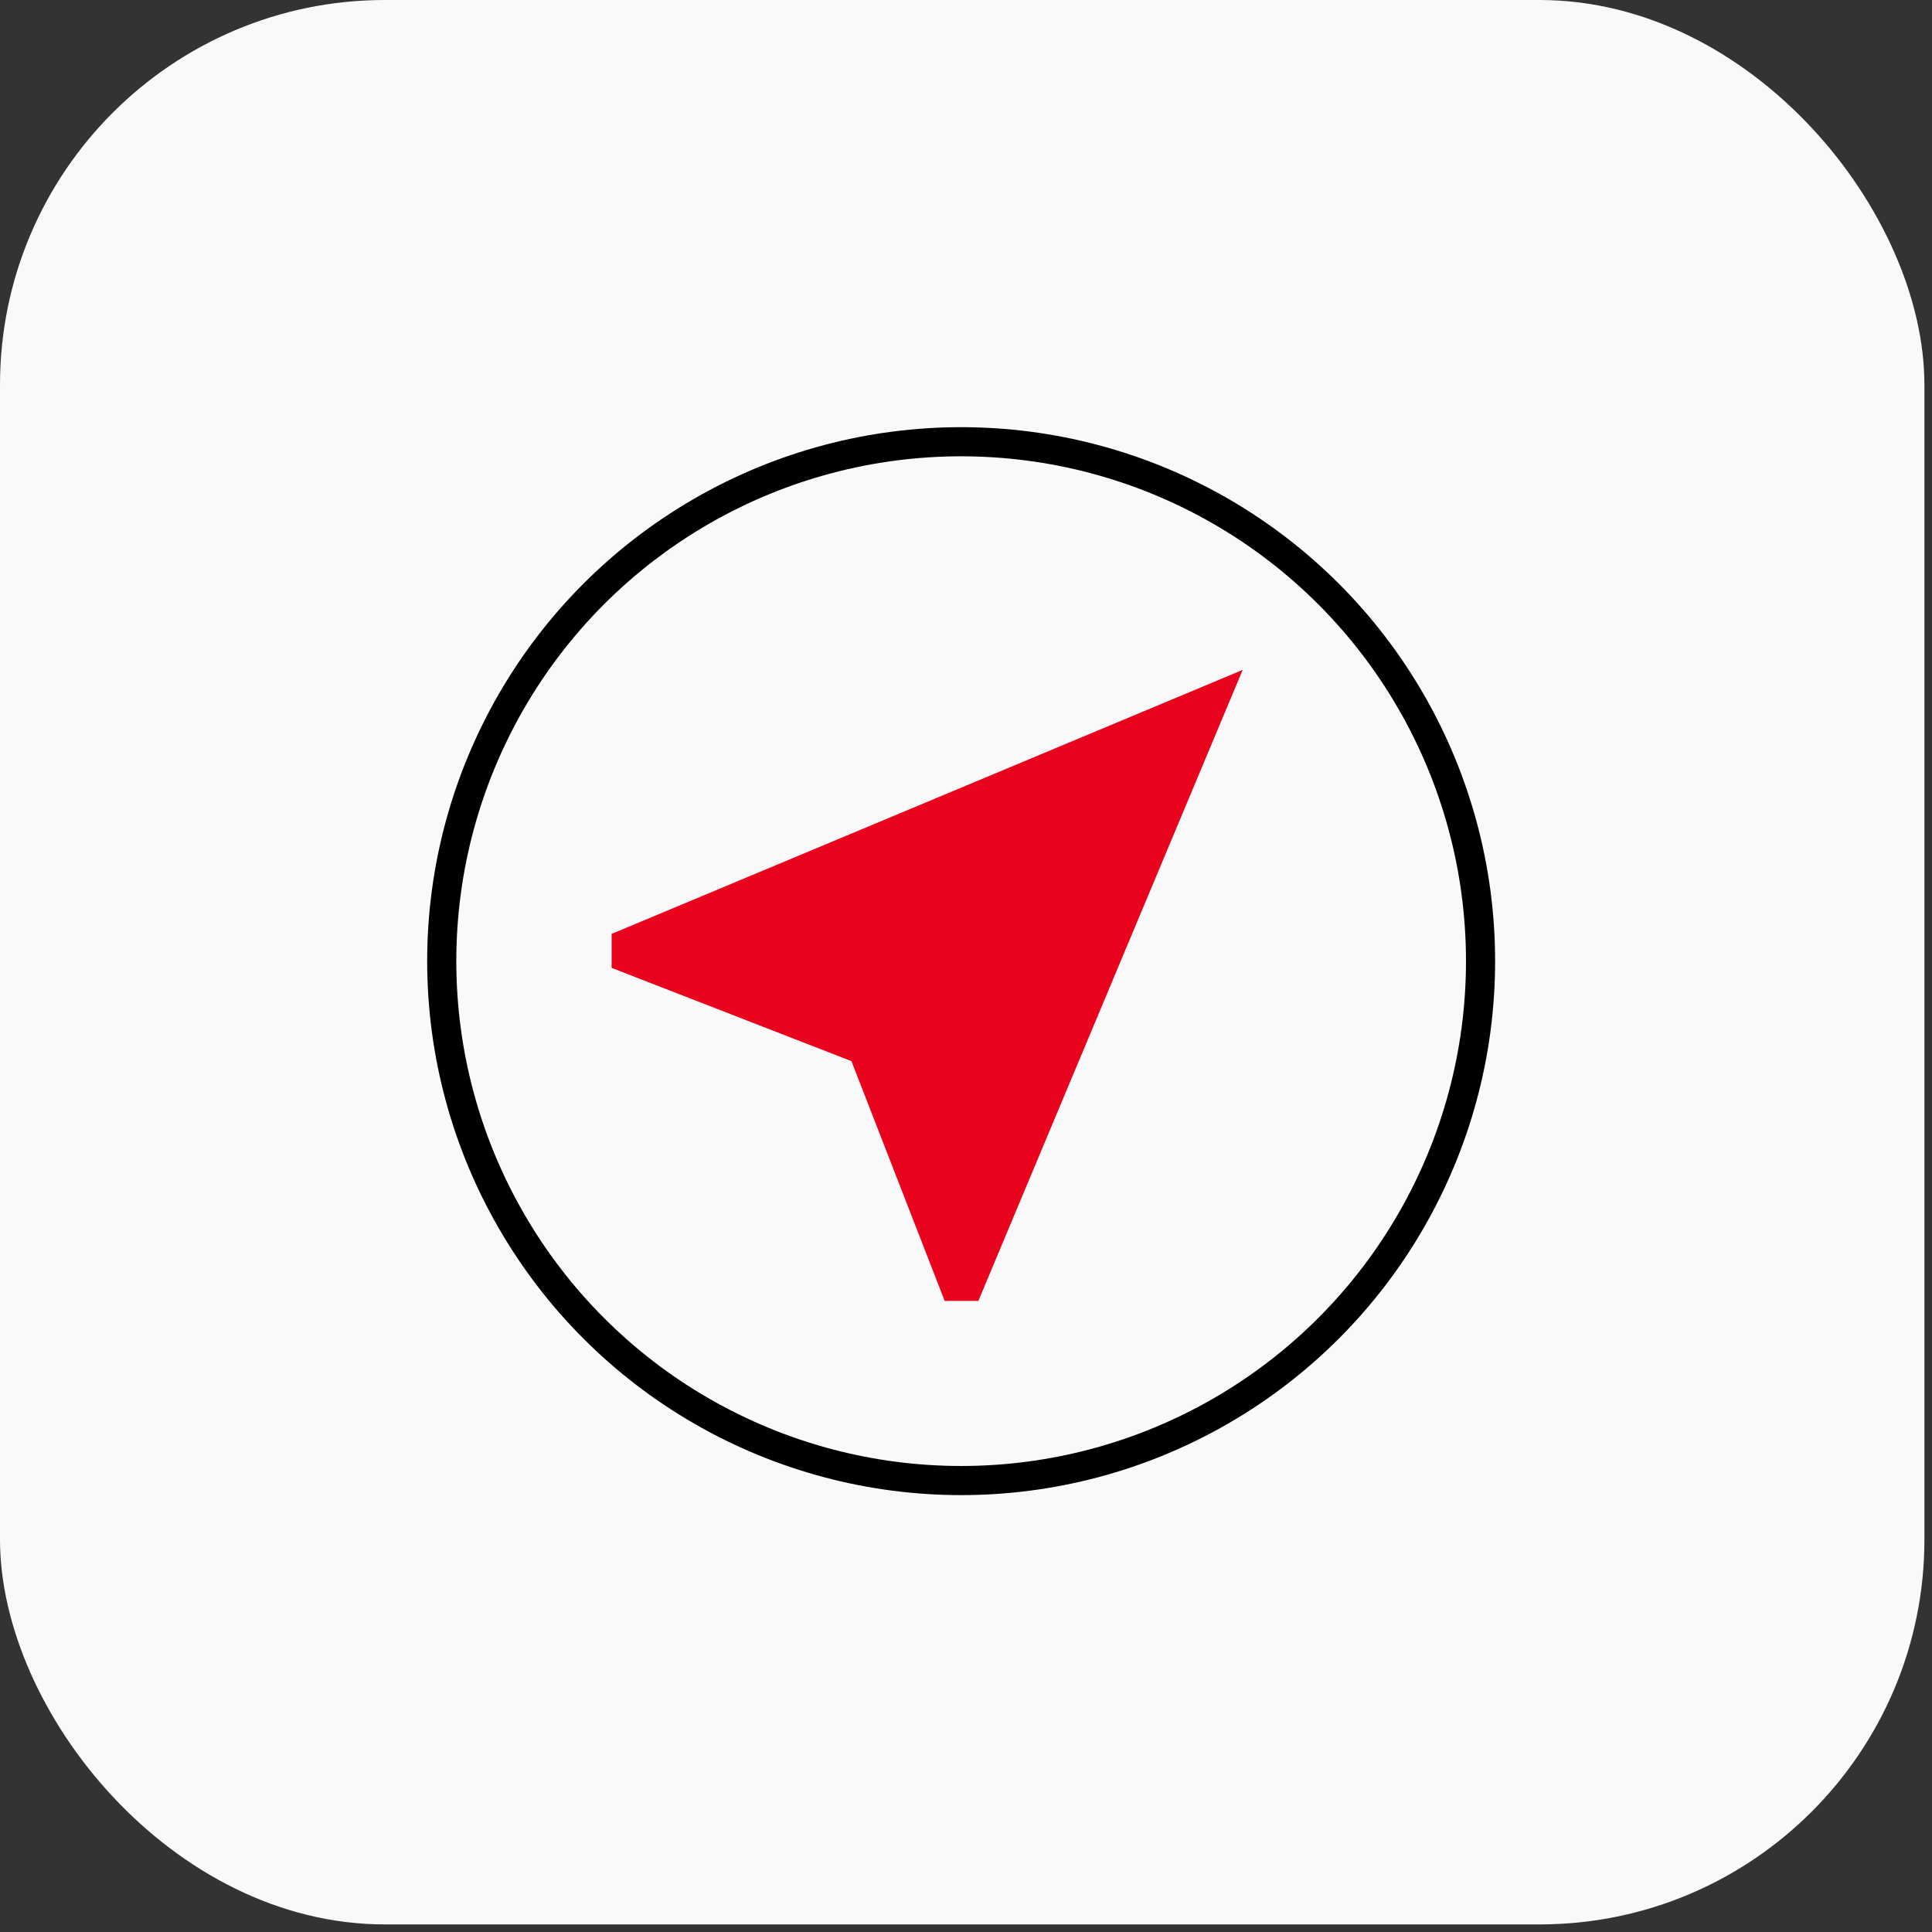
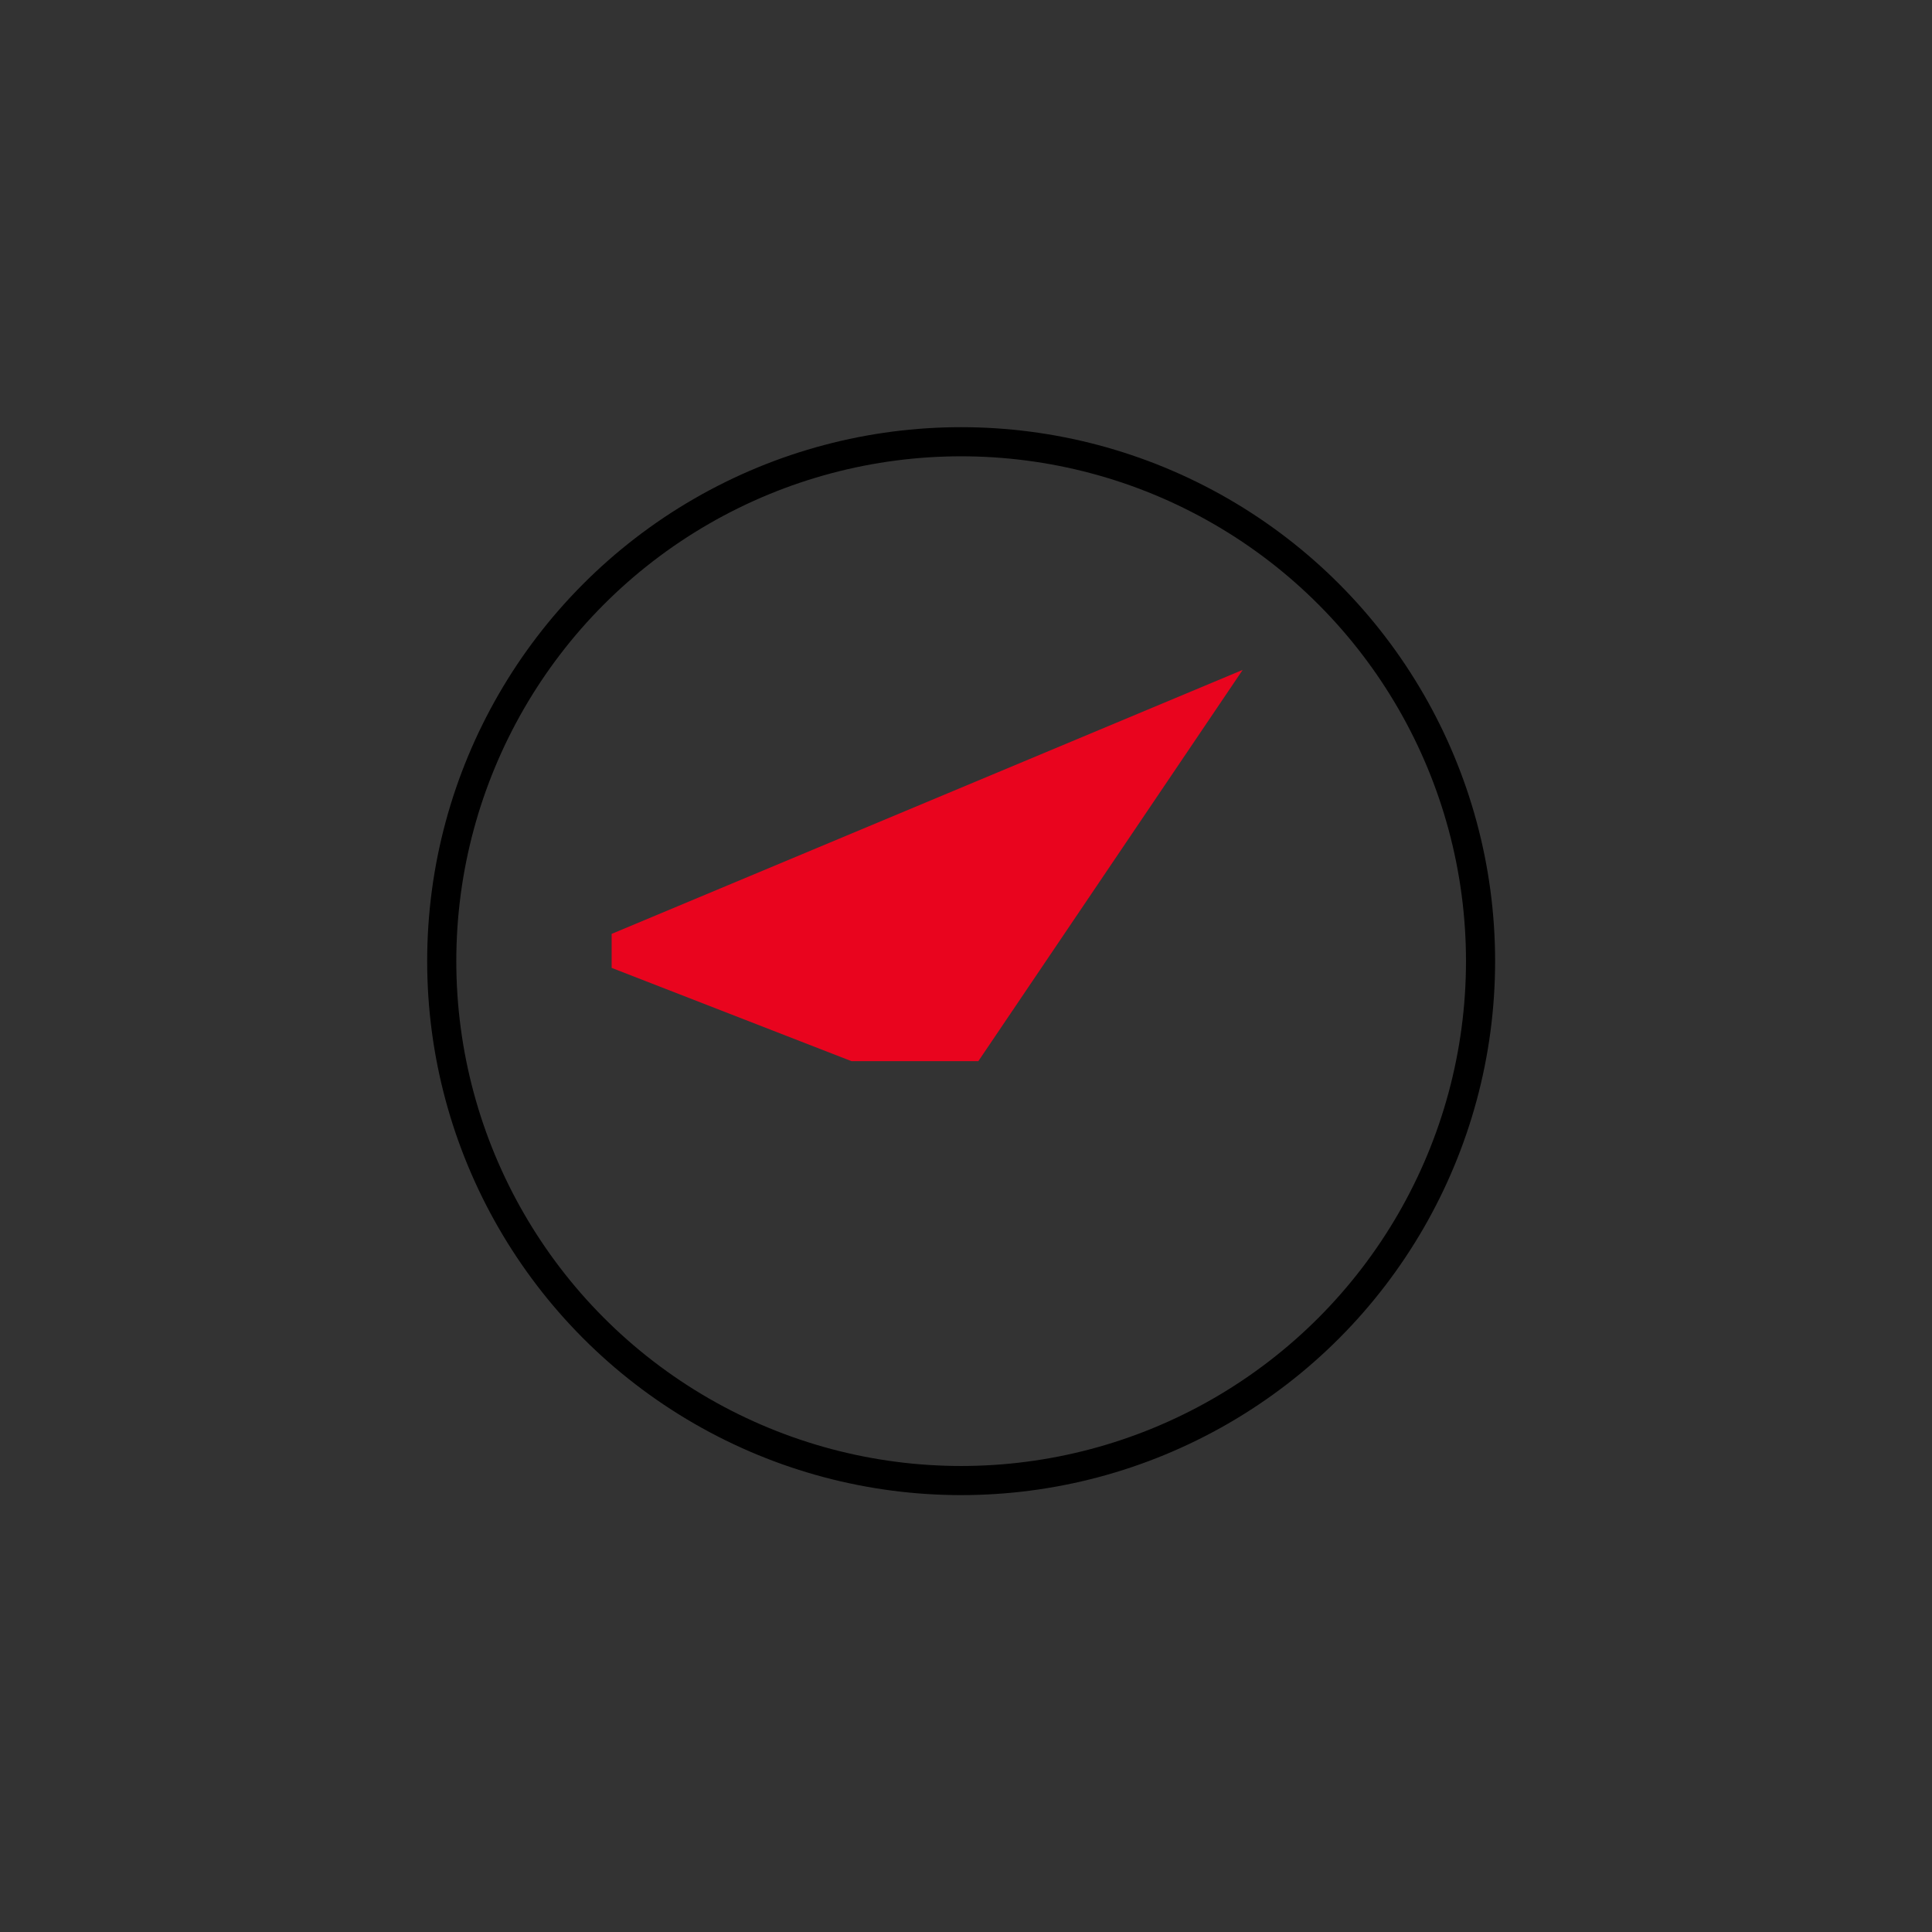
<svg xmlns="http://www.w3.org/2000/svg" width="199" height="199" viewBox="0 0 199 199" fill="none">
  <rect x="0" y="0" width="199" height="199" fill="#333333" stroke="none" />
-   <rect width="198.219" height="198.219" rx="39.644" fill="#F9F9F9" />
  <circle cx="99" cy="99" r="53.5" stroke="black" stroke-width="3" />
-   <path d="M128 69L63 96.192V99.694L87.7 109.3L97.306 134H100.772L128 69Z" fill="#E9041E" />
+   <path d="M128 69L63 96.192V99.694L87.7 109.3H100.772L128 69Z" fill="#E9041E" />
</svg>